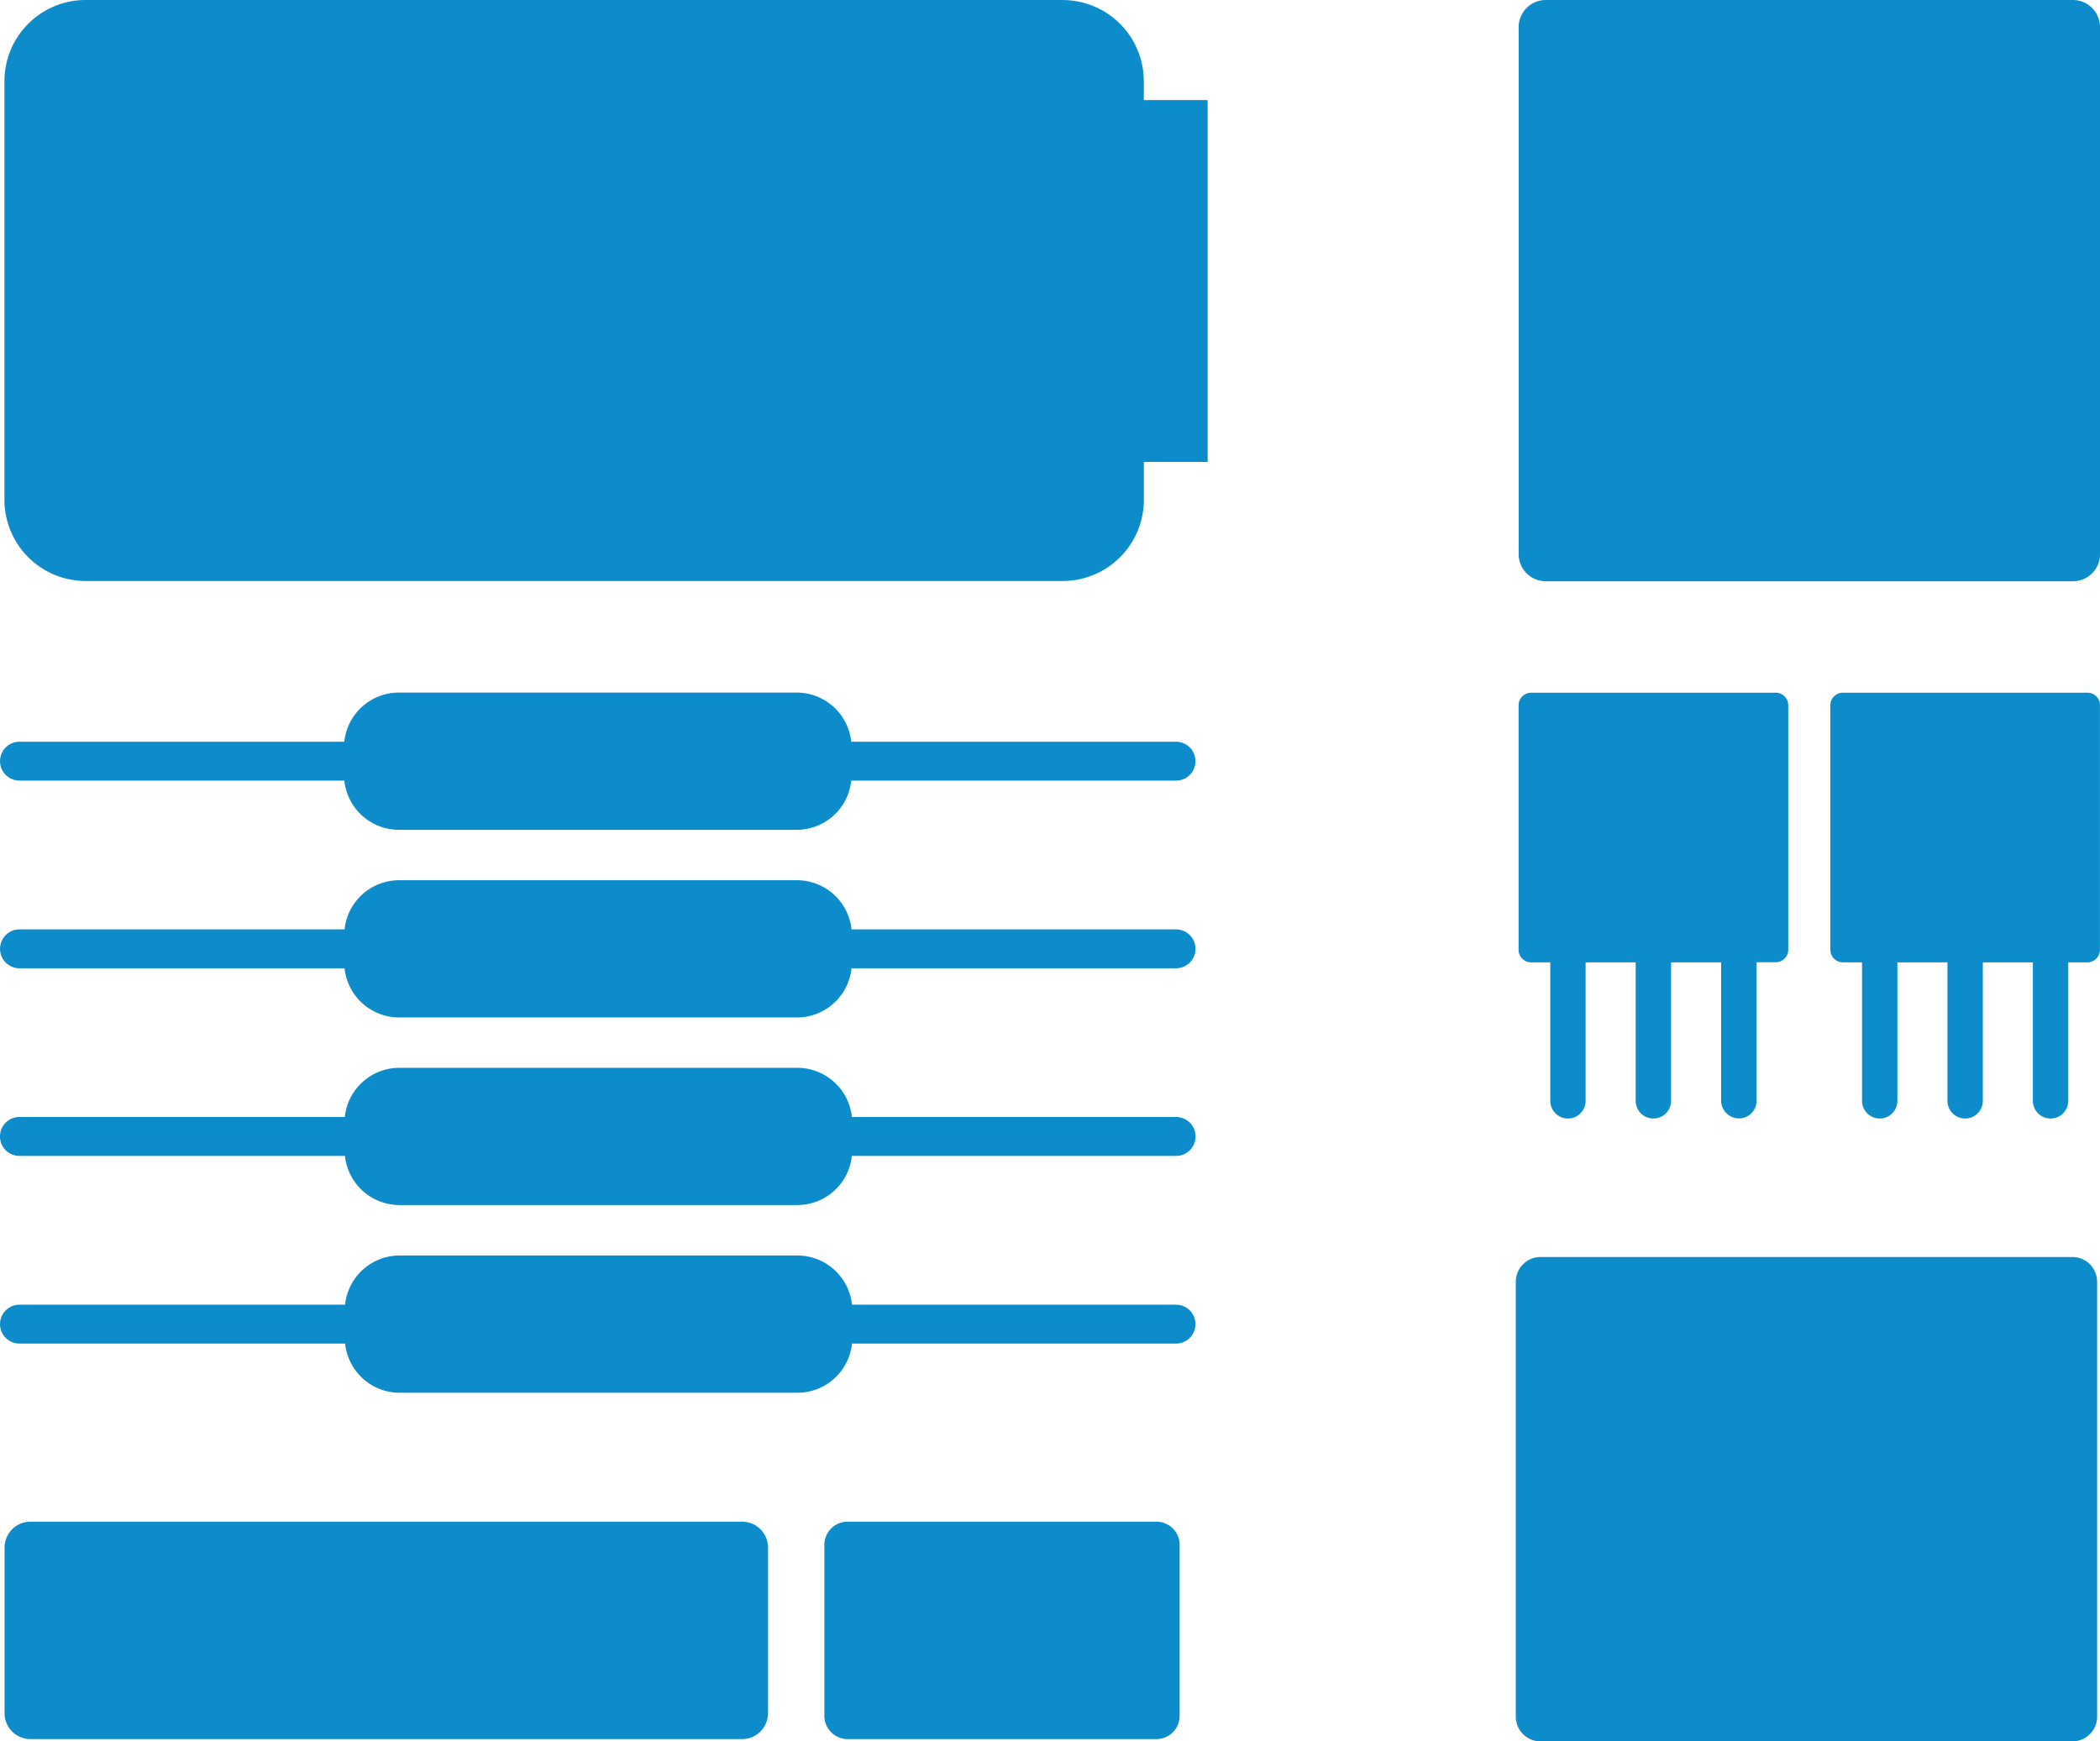
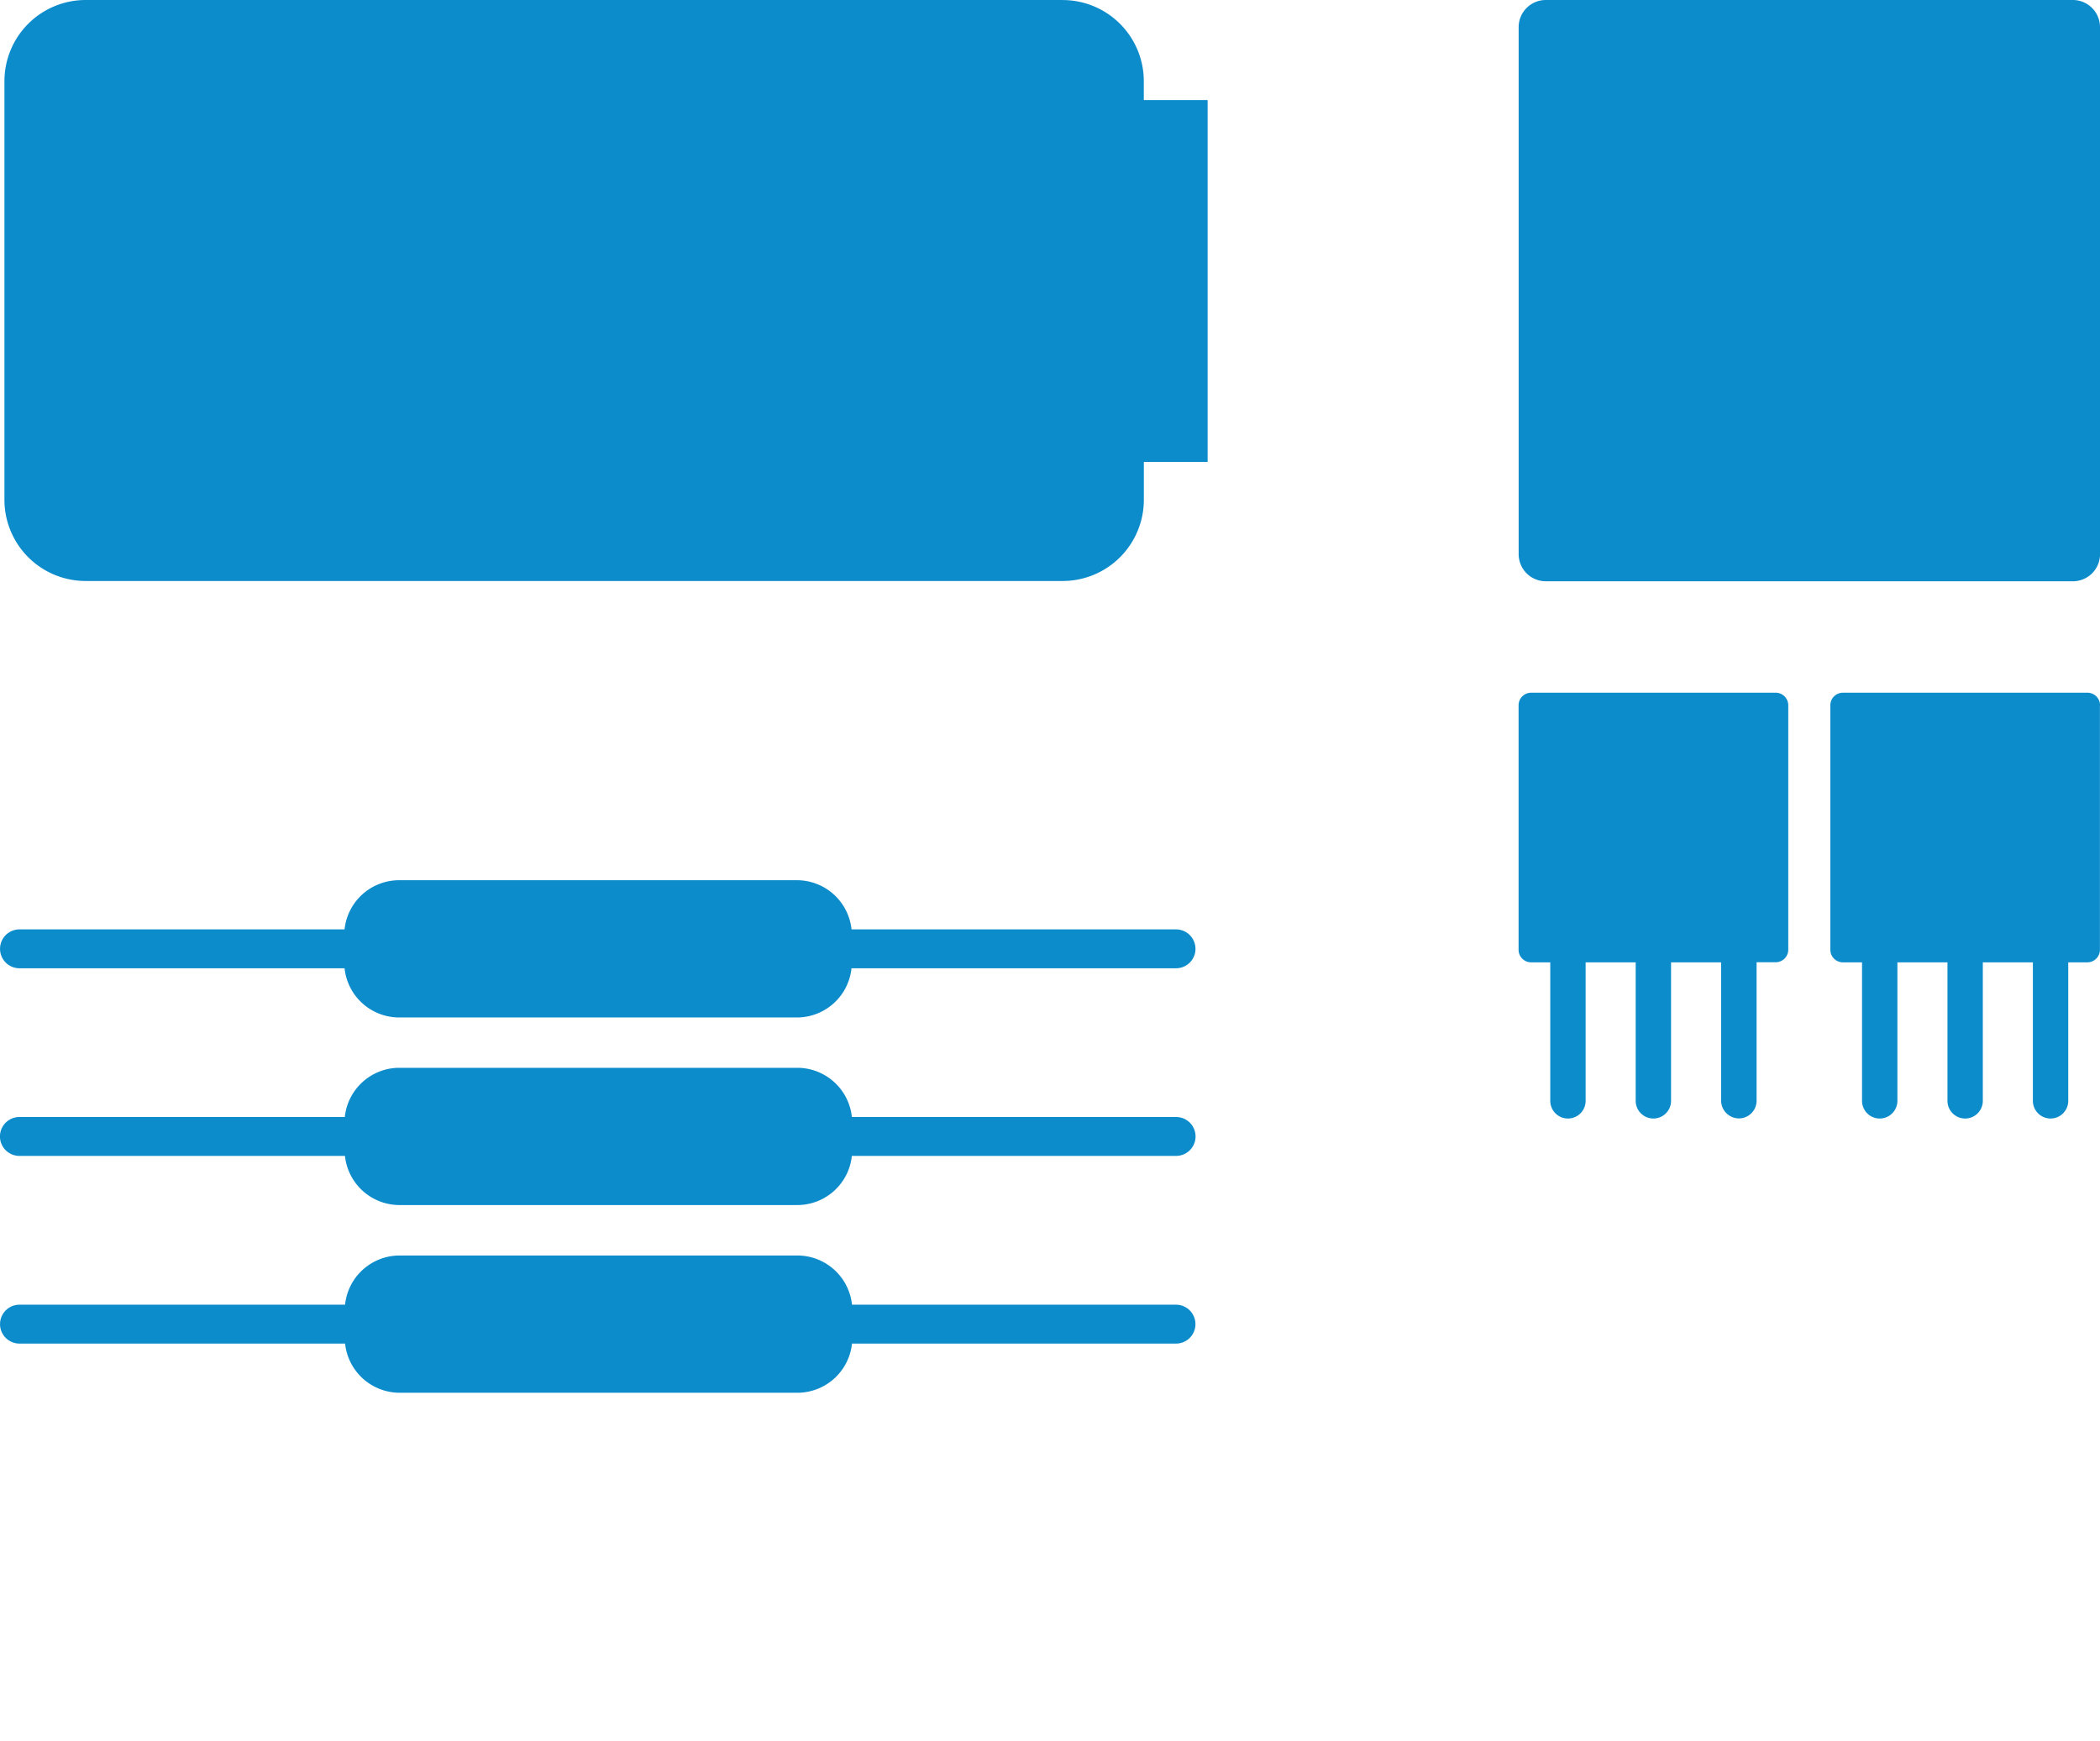
<svg xmlns="http://www.w3.org/2000/svg" width="58.729" height="48.708" viewBox="0 0 58.729 48.708">
  <g id="noun-electronic-board-326693-0E8CCC" transform="translate(-229.153 -265.37)">
    <path id="Path_29" data-name="Path 29" d="M260.445,265.37H233.122a2.271,2.271,0,0,0-2.271,2.271v11.709a2.271,2.271,0,0,0,2.271,2.271h27.323a2.271,2.271,0,0,0,2.271-2.271V278.29H264.5V268.168h-1.785v-.526a2.271,2.271,0,0,0-2.271-2.271Z" transform="translate(-1.574)" fill="#0d8ccc" />
-     <path id="Path_30" data-name="Path 30" d="M229.708,534.012h9.084a1.537,1.537,0,0,0,1.52,1.376h11.136a1.535,1.535,0,0,0,1.52-1.376h9.083a.544.544,0,0,0,0-1.088h-9.083a1.536,1.536,0,0,0-1.52-1.375H240.311a1.534,1.534,0,0,0-1.52,1.375h-9.084a.544.544,0,1,0,0,1.088Z" transform="translate(-0.009 -246.807)" fill="#0d8ccc" />
    <path id="Path_31" data-name="Path 31" d="M229.717,606.132h9.091a1.537,1.537,0,0,0,1.52,1.376h11.137a1.535,1.535,0,0,0,1.52-1.376h9.076a.544.544,0,0,0,0-1.088h-9.075a1.536,1.536,0,0,0-1.52-1.375H240.328a1.535,1.535,0,0,0-1.52,1.375h-9.091a.544.544,0,1,0,0,1.088Z" transform="translate(-0.019 -313.678)" fill="#0d8ccc" />
    <path id="Path_32" data-name="Path 32" d="M229.7,678.231h9.1a1.536,1.536,0,0,0,1.52,1.375h11.136a1.535,1.535,0,0,0,1.52-1.375h9.068a.544.544,0,1,0,0-1.088h-9.067a1.537,1.537,0,0,0-1.52-1.376H240.316a1.535,1.535,0,0,0-1.52,1.376h-9.1a.544.544,0,1,0,0,1.088Z" transform="translate(0 -380.529)" fill="#0d8ccc" />
    <path id="Path_33" data-name="Path 33" d="M229.708,750.348h9.105a1.536,1.536,0,0,0,1.52,1.375h11.136a1.536,1.536,0,0,0,1.52-1.375h9.061a.544.544,0,1,0,0-1.088h-9.061a1.537,1.537,0,0,0-1.52-1.376H240.332a1.535,1.535,0,0,0-1.52,1.376h-9.105a.544.544,0,1,0,0,1.088Z" transform="translate(-0.009 -447.396)" fill="#0d8ccc" />
    <path id="Path_34" data-name="Path 34" d="M828.968,266.129a.759.759,0,0,0-.759-.759h-14.74a.759.759,0,0,0-.759.759V280.87a.759.759,0,0,0,.759.759H828.21a.759.759,0,0,0,.759-.759Z" transform="translate(-541.086)" fill="#0d8ccc" />
-     <path id="Path_35" data-name="Path 35" d="M252.2,855.56v-4.63a.726.726,0,0,0-.726-.726h-19.9a.726.726,0,0,0-.726.726v4.63a.726.726,0,0,0,.726.726h19.9A.726.726,0,0,0,252.2,855.56Z" transform="translate(-1.568 -542.271)" fill="#0d8ccc" />
-     <path id="Path_36" data-name="Path 36" d="M555.856,855.633v-4.782a.65.65,0,0,0-.65-.65h-8.636a.65.65,0,0,0-.65.65v4.782a.65.65,0,0,0,.65.65h8.636A.65.65,0,0,0,555.856,855.633Z" transform="translate(-293.713 -542.268)" fill="#0d8ccc" />
-     <path id="Path_37" data-name="Path 37" d="M827.876,761.34V749.177a.693.693,0,0,0-.693-.693H812.311a.693.693,0,0,0-.693.693V761.34a.692.692,0,0,0,.693.693h14.872A.693.693,0,0,0,827.876,761.34Z" transform="translate(-540.074 -447.954)" fill="#0d8ccc" />
    <path id="Path_38" data-name="Path 38" d="M940.021,531.9a.352.352,0,0,0-.352-.352h-6.838a.351.351,0,0,0-.352.352v6.838a.352.352,0,0,0,.352.352h.534v3.874a.494.494,0,1,0,.989,0v-3.874h1.4v3.874a.494.494,0,1,0,.989,0v-3.874h1.4v3.874a.494.494,0,0,0,.989,0v-3.874h.534a.352.352,0,0,0,.352-.352V531.9Z" transform="translate(-652.138 -246.802)" fill="#0d8ccc" />
    <path id="Path_39" data-name="Path 39" d="M818.852,543.455a.494.494,0,0,0,.494-.494v-3.874h.534a.351.351,0,0,0,.352-.352V531.9a.352.352,0,0,0-.352-.352h-6.838a.351.351,0,0,0-.352.352v6.838a.352.352,0,0,0,.352.352h.534v3.874a.494.494,0,1,0,.989,0v-3.874h1.4v3.874a.494.494,0,0,0,.989,0v-3.874h1.4v3.874A.5.5,0,0,0,818.852,543.455Z" transform="translate(-541.068 -246.802)" fill="#0d8ccc" />
  </g>
</svg>